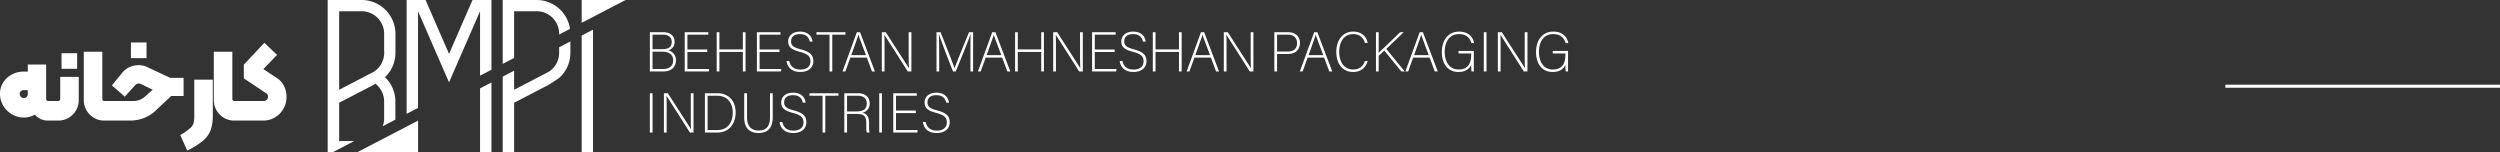
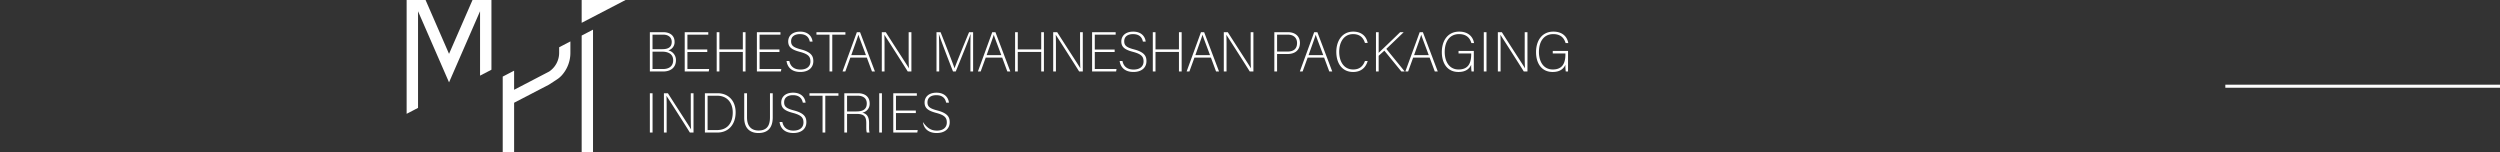
<svg xmlns="http://www.w3.org/2000/svg" width="1638.35" height="99.801" viewBox="0 0 1638.35 99.801">
  <rect x="0" y="0" width="1638.35" height="99.801" fill="#333333" stroke="none" />
  <defs>
    <clipPath id="clip-path">
      <rect id="Rectangle_307" data-name="Rectangle 307" width="607.993" height="81.002" fill="#fff" />
    </clipPath>
  </defs>
  <g id="Group_370" data-name="Group 370" transform="translate(-141.65 -2696)">
    <g id="Group_369" data-name="Group 369" transform="translate(47)">
      <g id="Group_360" data-name="Group 360" transform="translate(-165 861)">
-         <path id="Path_3258" data-name="Path 3258" d="M35.9-12.8a.583.583,0,0,1,.66.66V-.66A.583.583,0,0,1,35.9,0h-2.64a11.052,11.052,0,0,1-8.778-3.894A14.088,14.088,0,0,1,17.292-1.98,15.174,15.174,0,0,1,9.471-4.092,15.864,15.864,0,0,1,3.762-9.768,14.881,14.881,0,0,1,1.65-17.49a13.7,13.7,0,0,1,2.112-7.491A14.733,14.733,0,0,1,9.438-30.2a16.565,16.565,0,0,1,7.854-1.881h2.574V-36.7H31.878v22.44a1.5,1.5,0,0,0,.363,1.056,1.318,1.318,0,0,0,1.023.4ZM19.866-19.932H17.292a2.833,2.833,0,0,0-1.98.66,2.289,2.289,0,0,0-.726,1.782,2.7,2.7,0,0,0,.726,1.947,2.61,2.61,0,0,0,1.98.759,2.421,2.421,0,0,0,1.881-.759,2.776,2.776,0,0,0,.693-1.947Zm22.11-24.222h10.23v10.23H41.976ZM35.9,0a.583.583,0,0,1-.66-.66V-12.144a.583.583,0,0,1,.66-.66H39.8a1.266,1.266,0,0,0,.924-.4,1.343,1.343,0,0,0,.4-.99V-28.644H53.262V-13.4A13.106,13.106,0,0,1,51.48-6.7a13.492,13.492,0,0,1-4.818,4.884A12.871,12.871,0,0,1,39.93,0Zm33.99,0a12.871,12.871,0,0,1-6.732-1.815A13.492,13.492,0,0,1,58.344-6.7a13.106,13.106,0,0,1-1.782-6.7v-31.68H68.706V-14.19a1.383,1.383,0,0,0,.363,1.023,1.294,1.294,0,0,0,.957.363h4.026a.583.583,0,0,1,.66.66V-.66a.583.583,0,0,1-.66.66ZM87.45-51.15H97.68v10.23H87.45ZM74.052,0a.583.583,0,0,1-.66-.66V-12.144a.583.583,0,0,1,.66-.66H88.836a11.227,11.227,0,0,0,7.656-2.772l5.214-4.62-7.59-3.7a4.006,4.006,0,0,0-1.452-.4,3.6,3.6,0,0,0-2.376,1.056l-6.864,7.59-8.448-7.392,6.93-8.448a12.664,12.664,0,0,1,4.95-3.663A14.958,14.958,0,0,1,92.532-36.3a13.137,13.137,0,0,1,6.27,1.584l14.124,6.6a1.564,1.564,0,0,0,.561.132h8.481V-16.1H113.85L103.158-6.072A23.142,23.142,0,0,1,95.7-1.551,24.178,24.178,0,0,1,87.186,0ZM119.79,9.5a42.124,42.124,0,0,0,6.468-4.488,7.32,7.32,0,0,0,2.277-3.366,23.552,23.552,0,0,0,.429-5.346V-26.8h12.144V-3.7a30,30,0,0,1-1.353,9.834,16.718,16.718,0,0,1-4.917,6.963,49.416,49.416,0,0,1-10.494,6.567ZM155.1,0a12.871,12.871,0,0,1-6.732-1.815A13.492,13.492,0,0,1,143.55-6.7a13.106,13.106,0,0,1-1.782-6.7v-31.68h12.144V-14.19a1.383,1.383,0,0,0,.363,1.023,1.294,1.294,0,0,0,.957.363h4.026a.583.583,0,0,1,.66.66V-.66a.583.583,0,0,1-.66.66Zm3.5-12.144a.583.583,0,0,1,.66-.66h15.114a3.065,3.065,0,0,0,2.046-.726,2.693,2.693,0,0,0,.858-2.178,2.728,2.728,0,0,0-1.518-2.376l-14.322-9.57V-36.63L174.9-50.952l8.316,7.92-8.976,9.306,8.976,5.94a12.725,12.725,0,0,1,4.587,5.214,15.981,15.981,0,0,1,1.617,7.128,15.192,15.192,0,0,1-2.046,7.755,15.487,15.487,0,0,1-5.511,5.61A14.539,14.539,0,0,1,174.24,0H159.258a.583.583,0,0,1-.66-.66Z" transform="translate(258 1914)" fill="#fff" />
-       </g>
+         </g>
      <g id="Group_366" data-name="Group 366" transform="translate(-249.14 43.801)">
-         <path id="Path_3235" data-name="Path 3235" d="M22.23,0H0V99.8H3.235l14.177-7.37H7.525v-25.1l22.84-11.86,1-.652a4.151,4.151,0,0,1,.6.6A14.772,14.772,0,0,1,36.989,66.53V77.618a14.919,14.919,0,0,1-.907,5.106l8.236-4.282c.01-.274.042-.542.042-.818V66.536a22.1,22.1,0,0,0-6.831-15.975,14.874,14.874,0,0,0,1.3-1.266c.007-.006.012-.013.018-.017A22.09,22.09,0,0,0,44.407,34.59V22.172A22.177,22.177,0,0,0,22.23,0M37.036,34.584a14.8,14.8,0,0,1-6.552,12.3L7.518,58.84V7.366H22.184c.152,0,.313,0,.461.006a14.731,14.731,0,0,1,14.344,14.8V33.265h.048Z" transform="translate(558.535 2652.199)" fill="#fff" />
        <path id="Path_3236" data-name="Path 3236" d="M114.085,0h-4.938l-7.786,17.858-7.6,17.44-7.6-17.44L78.381,0H65.974V74.584L73.445,70.7V7.364L89.691,44.643l4.074,9.339,4.073-9.345L114.085,7.364V49.573l7.465-3.88V0Z" transform="translate(544.3 2652.199)" fill="#fff" />
-         <path id="Path_3237" data-name="Path 3237" d="M127.322,114.667h7.465V68.905l-7.465,3.88Z" transform="translate(531.064 2637.333)" fill="#fff" />
-         <path id="Path_3238" data-name="Path 3238" d="M153.725,7.366h14.712c.154,0,.314,0,.463,0a14.733,14.733,0,0,1,14.344,14.806v.45l7.108-3.7A22.165,22.165,0,0,0,168.437,0H146.26V41.852l7.465-3.881Z" transform="translate(526.978 2652.199)" fill="#fff" />
        <path id="Path_3239" data-name="Path 3239" d="M183.244,42.051a14.8,14.8,0,0,1-6.552,12.3L153.726,66.307V53.784l-7.465,3.88v49.6h7.471V74.8l22.84-11.86,5.14-3.35a16.19,16.19,0,0,0,3.321-2.828c.007-.006.012-.013.018-.017a22.09,22.09,0,0,0,5.563-14.688v-7.45l-7.37,3.832Z" transform="translate(526.978 2644.733)" fill="#fff" />
        <path id="Path_3240" data-name="Path 3240" d="M212.238,28.646v76.5h7.436V24.781Z" transform="translate(512.742 2646.853)" fill="#fff" />
-         <path id="Path_3241" data-name="Path 3241" d="M24.594,121.543H64.55V100.771Z" transform="translate(553.229 2630.457)" fill="#fff" />
        <path id="Path_3242" data-name="Path 3242" d="M241,0H212.238V14.954Z" transform="translate(512.742 2652.199)" fill="#fff" />
      </g>
      <g id="Group_368" data-name="Group 368" transform="translate(517 2711.499)">
        <g id="Group_367" data-name="Group 367" clip-path="url(#clip-path)">
          <path id="Path_3254" data-name="Path 3254" d="M3.531,5.588H12.27c4.745,0,7.456,2.489,7.456,6.292a5.5,5.5,0,0,1-4.1,5.623,6.491,6.491,0,0,1,5.007,6.434c0,5.019-3.7,7.413-8.36,7.413H3.531Zm8.2,11.138c4.343,0,6.132-1.729,6.132-4.759,0-2.716-1.871-4.76-5.623-4.76H5.274v9.519Zm.54,13.005c3.569,0,6.532-1.708,6.532-5.7,0-3.439-2.3-5.671-7.25-5.671H5.274V29.731ZM41.157,18.577H28.14V29.718H42.387l-.272,1.632H26.372V5.588H41.818V7.22H28.14v9.719H41.157ZM47.33,5.588H49.1V16.894H64.461V5.588h1.774V31.35H64.461V18.532H49.1V31.35H47.33ZM88.456,18.577H75.438V29.718H89.686l-.272,1.632H73.67V5.588H89.116V7.22H75.438v9.719H88.456Zm13.751,11.5c4.43,0,6.552-2.249,6.552-5.329,0-3.06-1.338-4.782-6.926-6.251-5.328-1.413-7.644-3.108-7.644-6.826,0-3.493,2.554-6.441,7.791-6.441,5.544,0,7.839,3.4,8.168,6.536h-1.825c-.571-2.931-2.477-4.9-6.443-4.9-3.715,0-5.793,1.75-5.793,4.7,0,2.893,1.682,4.067,6.408,5.3,6.987,1.817,8.163,4.527,8.163,7.749,0,3.948-2.865,7.048-8.519,7.048-6.045,0-8.543-3.467-9.042-7.2h1.83C95.663,28.089,98.134,30.073,102.207,30.073ZM121.269,7.226H112.7V5.588h18.982V7.226h-8.61V31.35h-1.8Zm13.65,15.034-3.3,9.09H129.8c.469-1.393,8.859-24.181,9.384-25.762h2.092l9.759,25.762H149.1l-3.377-9.09Zm10.209-1.638c-2.868-7.722-4.4-11.618-4.9-13.3h-.043c-.6,2.01-2.346,6.78-4.655,13.3Zm10.4,10.728V5.588h2.614c5.716,9.032,13.753,21.258,15.134,23.638l.042.014c-.2-3.259-.186-7.628-.186-11.813V5.588h1.8V31.35h-2.394c-5.71-9.115-13.716-21.558-15.311-24.018l-.041-.014c.184,3.393.135,7.243.135,11.919V31.35ZM213.6,19.381c0-5.066.022-9.877.138-12.438h-.092c-1.094,3.51-6.418,16.449-9.656,24.407H202.2c-2.6-6.607-7.991-20.491-9.216-24.436h-.068c.168,2.755.226,8.961.226,13.374V31.35H191.37V5.588h2.671c3.573,8.949,8.149,20.681,9.127,23.586h.068c.614-1.915,5.877-14.919,9.487-23.586h2.646V31.35H213.6Zm10.03,2.879-3.3,9.09h-1.811c.468-1.393,8.858-24.181,9.383-25.762h2.093l9.758,25.762H237.8l-3.377-9.09Zm10.21-1.638c-2.869-7.722-4.4-11.618-4.9-13.3h-.044c-.6,2.01-2.346,6.78-4.655,13.3Zm9.038-15.034h1.768V16.894H260V5.588h1.774V31.35H260V18.532H244.641V31.35h-1.768ZM267.85,31.35V5.588h2.614c5.716,9.032,13.752,21.258,15.134,23.638l.041.014c-.2-3.259-.185-7.628-.185-11.813V5.588h1.8V31.35H284.86c-5.71-9.115-13.716-21.558-15.311-24.018l-.041-.014c.184,3.393.135,7.243.135,11.919V31.35Zm40.278-12.773H295.111V29.718h14.248l-.273,1.632H293.343V5.588h15.446V7.22H295.111v9.719h13.017Zm12.388,11.5c4.43,0,6.553-2.249,6.553-5.329,0-3.06-1.339-4.782-6.927-6.251-5.327-1.413-7.644-3.108-7.644-6.826,0-3.493,2.555-6.441,7.791-6.441,5.545,0,7.839,3.4,8.168,6.536h-1.824c-.571-2.931-2.478-4.9-6.443-4.9-3.716,0-5.793,1.75-5.793,4.7,0,2.893,1.682,4.067,6.407,5.3,6.988,1.817,8.163,4.527,8.163,7.749,0,3.948-2.865,7.048-8.519,7.048-6.044,0-8.543-3.467-9.042-7.2h1.83C313.972,28.089,316.443,30.073,320.516,30.073ZM333.13,5.588H334.9V16.894h15.363V5.588h1.775V31.35h-1.775V18.532H334.9V31.35H333.13ZM360.412,22.26l-3.3,9.09H355.3c.469-1.393,8.859-24.181,9.384-25.762h2.092l9.759,25.762H374.59l-3.376-9.09Zm10.209-1.638c-2.868-7.722-4.4-11.618-4.9-13.3h-.043c-.6,2.01-2.346,6.78-4.655,13.3Zm9.035,10.728V5.588h2.614c5.715,9.032,13.752,21.258,15.134,23.638l.041.014c-.2-3.259-.186-7.628-.186-11.813V5.588h1.8V31.35h-2.394c-5.71-9.115-13.716-21.558-15.311-24.018l-.041-.014c.184,3.393.136,7.243.136,11.919V31.35ZM421.662,5.588c4.694,0,7.891,2.577,7.891,7.055,0,4.649-3.177,7.261-8.183,7.261h-6.8V31.35h-1.8V5.588Zm-.157,12.684c4.053,0,6.155-1.948,6.155-5.568,0-3.468-2.34-5.491-6.029-5.491h-7.057V18.272Zm13.1,3.988-3.3,9.09h-1.811c.469-1.393,8.859-24.181,9.384-25.762h2.092l9.759,25.762h-1.942L445.4,22.26Zm10.209-1.638c-2.868-7.722-4.4-11.618-4.9-13.3h-.043c-.6,2.01-2.346,6.78-4.655,13.3Zm27.351,3.834h1.787c-1.142,4-4,7.214-9.555,7.214-7.353,0-11.008-5.85-11.008-13.2,0-6.92,3.639-13.25,11.092-13.25,5.416,0,8.627,3.05,9.472,7.435h-1.791c-1.085-3.5-3.373-5.791-7.767-5.791-6.38,0-9.114,5.755-9.114,11.586,0,5.7,2.586,11.576,9.184,11.576,4.275,0,6.463-2.253,7.7-5.57Zm7.213-18.868h1.768V19.143c2.27-2.195,9.533-9.094,14.075-13.555h2.343L486.146,16.543,498.223,31.35h-2.206L484.874,17.7l-3.729,3.348v10.3h-1.768ZM503.752,22.26l-3.3,9.09h-1.812c.469-1.393,8.859-24.181,9.384-25.762h2.093l9.758,25.762H517.93l-3.376-9.09Zm10.209-1.638c-2.868-7.722-4.4-11.618-4.9-13.3h-.043c-.6,2.01-2.346,6.78-4.655,13.3ZM543.5,31.35h-1.488a26.6,26.6,0,0,1-.224-4.417c-1.075,2.4-3.322,4.735-8.356,4.735-7.3,0-10.893-5.72-10.893-12.995,0-7.573,3.915-13.454,11.36-13.454,5.453,0,8.939,2.843,9.766,7.489h-1.768c-1.065-3.676-3.6-5.849-8.061-5.849-6.415,0-9.405,5.129-9.405,11.725,0,6,2.79,11.445,9.086,11.445,6.426,0,8.271-4.243,8.271-9.977v-.529h-8.3V17.879H543.5Zm8.311-25.762V31.35H550.04V5.588Zm7.438,25.762V5.588h2.614c5.716,9.032,13.752,21.258,15.134,23.638l.042.014c-.205-3.259-.186-7.628-.186-11.813V5.588h1.8V31.35h-2.393c-5.71-9.115-13.716-21.558-15.311-24.018l-.041-.014c.184,3.393.135,7.243.135,11.919V31.35Zm45.991,0h-1.488a26.582,26.582,0,0,1-.224-4.417c-1.075,2.4-3.322,4.735-8.356,4.735-7.3,0-10.893-5.72-10.893-12.995,0-7.573,3.915-13.454,11.36-13.454,5.453,0,8.939,2.843,9.765,7.489h-1.768c-1.064-3.676-3.6-5.849-8.06-5.849-6.416,0-9.4,5.129-9.4,11.725,0,6,2.79,11.445,9.086,11.445,6.426,0,8.271-4.243,8.271-9.977v-.529h-8.3V17.879h10.014Z" fill="#fff" />
-           <path id="Path_3255" data-name="Path 3255" d="M5.3,45.6V71.358H3.531V45.6Zm7.442,25.762V45.6h2.615c5.715,9.032,13.752,21.258,15.134,23.638l.041.014c-.2-3.259-.186-7.628-.186-11.813V45.6h1.8V71.358H29.751C24.041,62.243,16.035,49.8,14.44,47.34l-.041-.014c.184,3.393.135,7.243.135,11.919V71.358ZM39.6,45.6h8.322c6.915,0,11.819,4.77,11.819,12.531,0,7.845-4.594,13.231-11.958,13.231H39.6Zm7.957,24.136c6.818,0,10.292-4.7,10.292-11.505,0-6.116-3.4-11.006-10.3-11.006H41.365V69.732ZM67.2,45.6V61.429c0,6.482,3.532,8.6,7.546,8.6,4.6,0,7.5-2.21,7.5-8.608V45.6h1.811V61.357c0,7.514-3.824,10.319-9.39,10.319-5.151,0-9.3-2.758-9.3-9.977V45.6ZM97.643,70.081c4.43,0,6.552-2.249,6.552-5.329,0-3.06-1.338-4.782-6.926-6.251-5.328-1.413-7.644-3.108-7.644-6.826,0-3.493,2.555-6.441,7.791-6.441,5.545,0,7.839,3.4,8.168,6.537H103.76c-.572-2.932-2.478-4.9-6.443-4.9-3.716,0-5.794,1.75-5.794,4.7,0,2.893,1.682,4.067,6.408,5.3,6.987,1.817,8.163,4.527,8.163,7.749,0,3.948-2.865,7.048-8.519,7.048-6.045,0-8.543-3.467-9.042-7.2h1.83C91.1,68.1,93.57,70.081,97.643,70.081Zm19.062-22.847h-8.572V45.6h18.982v1.638H118.5V71.358h-1.8Zm16.06,11.923v12.2h-1.8V45.6h8.933c4.85,0,7.68,2.524,7.68,6.68a5.8,5.8,0,0,1-4.825,6.047c2.707.635,4.437,2.4,4.437,6.774v.838c0,2.125-.087,4.357.344,5.423h-1.814c-.43-1.105-.367-3.229-.367-5.5v-.611c0-4.263-1.31-6.092-6.3-6.092Zm6.192-1.63c4.344,0,6.718-1.533,6.718-5.223,0-3.223-2.106-5.083-6.126-5.083h-6.784V57.527ZM155.606,45.6V71.358h-1.768V45.6Zm22.228,12.989H164.817V69.726h14.247l-.272,1.632H163.048V45.6h15.447v1.632H164.817v9.719h13.017Zm13.751,11.5c4.43,0,6.552-2.249,6.552-5.329,0-3.06-1.338-4.782-6.926-6.251-5.328-1.413-7.644-3.108-7.644-6.826,0-3.493,2.555-6.441,7.791-6.441,5.545,0,7.839,3.4,8.168,6.537H197.7c-.571-2.932-2.478-4.9-6.443-4.9-3.716,0-5.794,1.75-5.794,4.7,0,2.893,1.682,4.067,6.408,5.3,6.987,1.817,8.163,4.527,8.163,7.749,0,3.948-2.865,7.048-8.519,7.048-6.045,0-8.543-3.467-9.042-7.2h1.83C185.041,68.1,187.512,70.081,191.585,70.081Z" fill="#fff" />
+           <path id="Path_3255" data-name="Path 3255" d="M5.3,45.6V71.358H3.531V45.6Zm7.442,25.762V45.6h2.615c5.715,9.032,13.752,21.258,15.134,23.638l.041.014c-.2-3.259-.186-7.628-.186-11.813V45.6h1.8V71.358H29.751C24.041,62.243,16.035,49.8,14.44,47.34l-.041-.014c.184,3.393.135,7.243.135,11.919V71.358ZM39.6,45.6h8.322c6.915,0,11.819,4.77,11.819,12.531,0,7.845-4.594,13.231-11.958,13.231H39.6Zm7.957,24.136c6.818,0,10.292-4.7,10.292-11.505,0-6.116-3.4-11.006-10.3-11.006H41.365V69.732ZM67.2,45.6V61.429c0,6.482,3.532,8.6,7.546,8.6,4.6,0,7.5-2.21,7.5-8.608V45.6h1.811V61.357c0,7.514-3.824,10.319-9.39,10.319-5.151,0-9.3-2.758-9.3-9.977V45.6ZM97.643,70.081c4.43,0,6.552-2.249,6.552-5.329,0-3.06-1.338-4.782-6.926-6.251-5.328-1.413-7.644-3.108-7.644-6.826,0-3.493,2.555-6.441,7.791-6.441,5.545,0,7.839,3.4,8.168,6.537H103.76c-.572-2.932-2.478-4.9-6.443-4.9-3.716,0-5.794,1.75-5.794,4.7,0,2.893,1.682,4.067,6.408,5.3,6.987,1.817,8.163,4.527,8.163,7.749,0,3.948-2.865,7.048-8.519,7.048-6.045,0-8.543-3.467-9.042-7.2h1.83C91.1,68.1,93.57,70.081,97.643,70.081Zm19.062-22.847h-8.572V45.6h18.982v1.638H118.5V71.358h-1.8Zm16.06,11.923v12.2h-1.8V45.6h8.933c4.85,0,7.68,2.524,7.68,6.68a5.8,5.8,0,0,1-4.825,6.047c2.707.635,4.437,2.4,4.437,6.774v.838c0,2.125-.087,4.357.344,5.423h-1.814c-.43-1.105-.367-3.229-.367-5.5v-.611c0-4.263-1.31-6.092-6.3-6.092Zm6.192-1.63c4.344,0,6.718-1.533,6.718-5.223,0-3.223-2.106-5.083-6.126-5.083h-6.784V57.527ZM155.606,45.6V71.358h-1.768V45.6Zm22.228,12.989H164.817V69.726h14.247l-.272,1.632H163.048V45.6h15.447v1.632H164.817v9.719h13.017Zm13.751,11.5c4.43,0,6.552-2.249,6.552-5.329,0-3.06-1.338-4.782-6.926-6.251-5.328-1.413-7.644-3.108-7.644-6.826,0-3.493,2.555-6.441,7.791-6.441,5.545,0,7.839,3.4,8.168,6.537H197.7c-.571-2.932-2.478-4.9-6.443-4.9-3.716,0-5.794,1.75-5.794,4.7,0,2.893,1.682,4.067,6.408,5.3,6.987,1.817,8.163,4.527,8.163,7.749,0,3.948-2.865,7.048-8.519,7.048-6.045,0-8.543-3.467-9.042-7.2C185.041,68.1,187.512,70.081,191.585,70.081Z" fill="#fff" />
        </g>
      </g>
    </g>
    <line id="Line_26" data-name="Line 26" x2="180" transform="translate(1600 2752.5)" fill="none" stroke="#fff" stroke-width="2" />
  </g>
</svg>